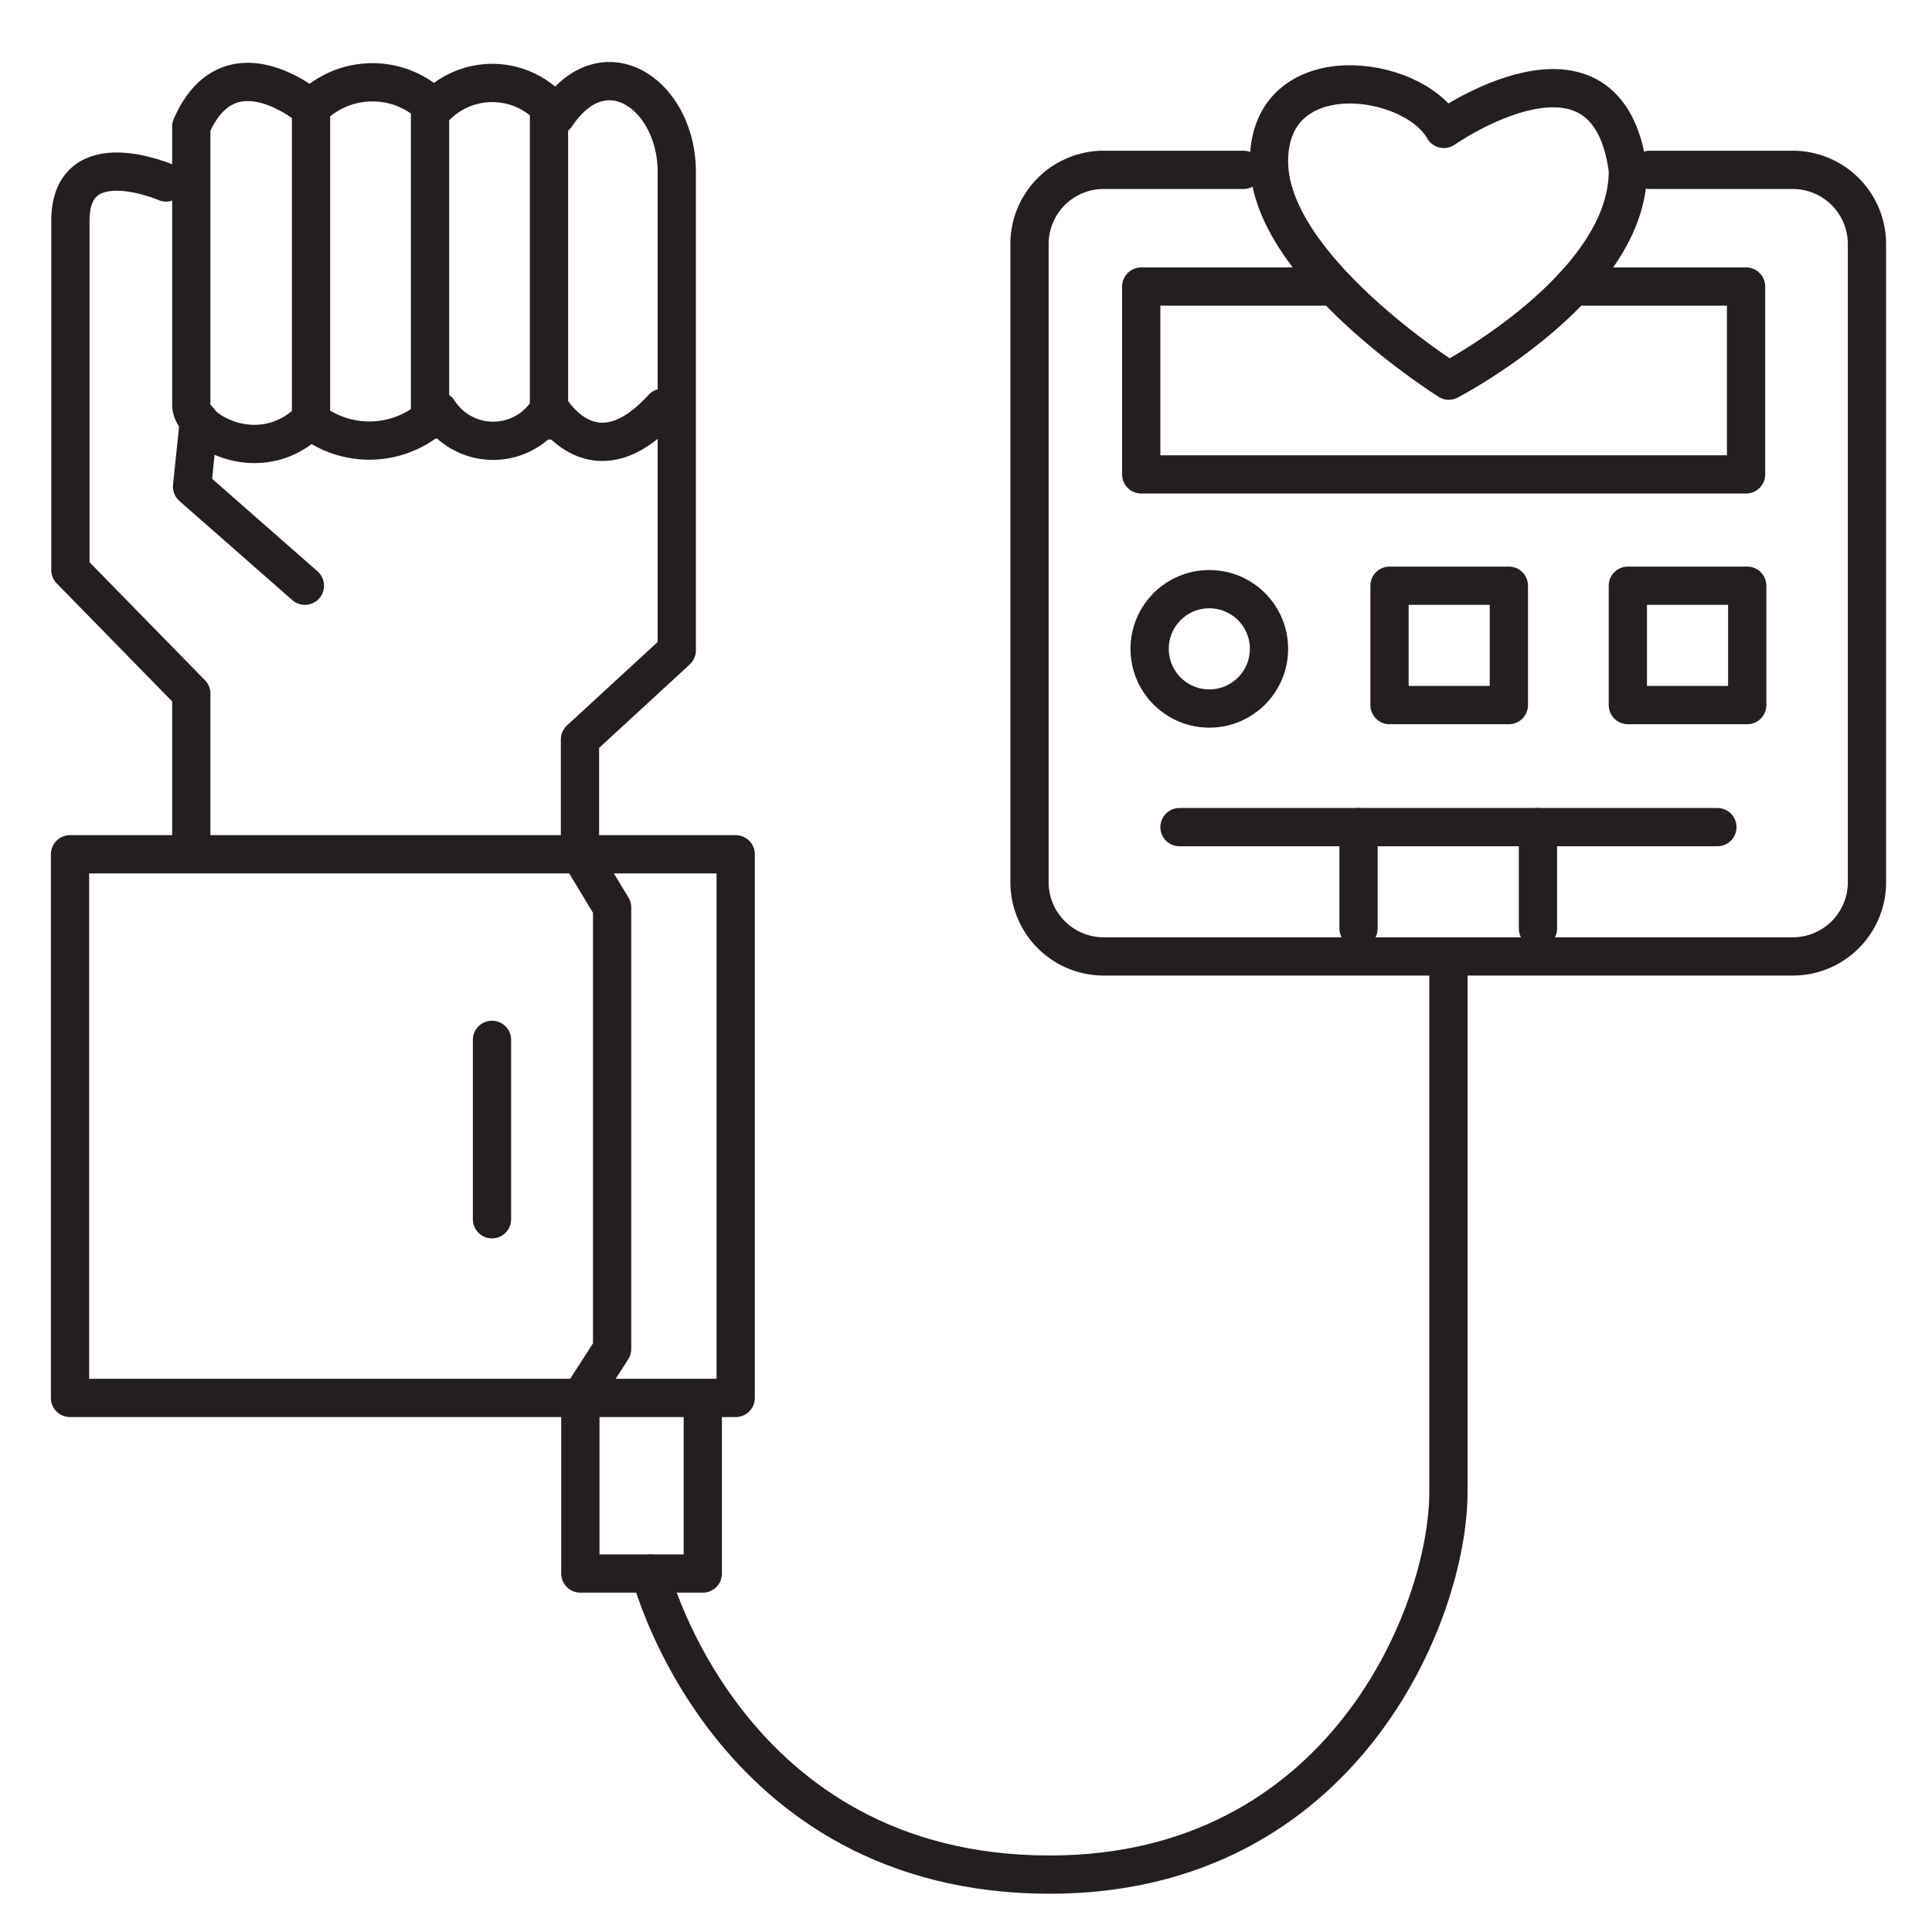
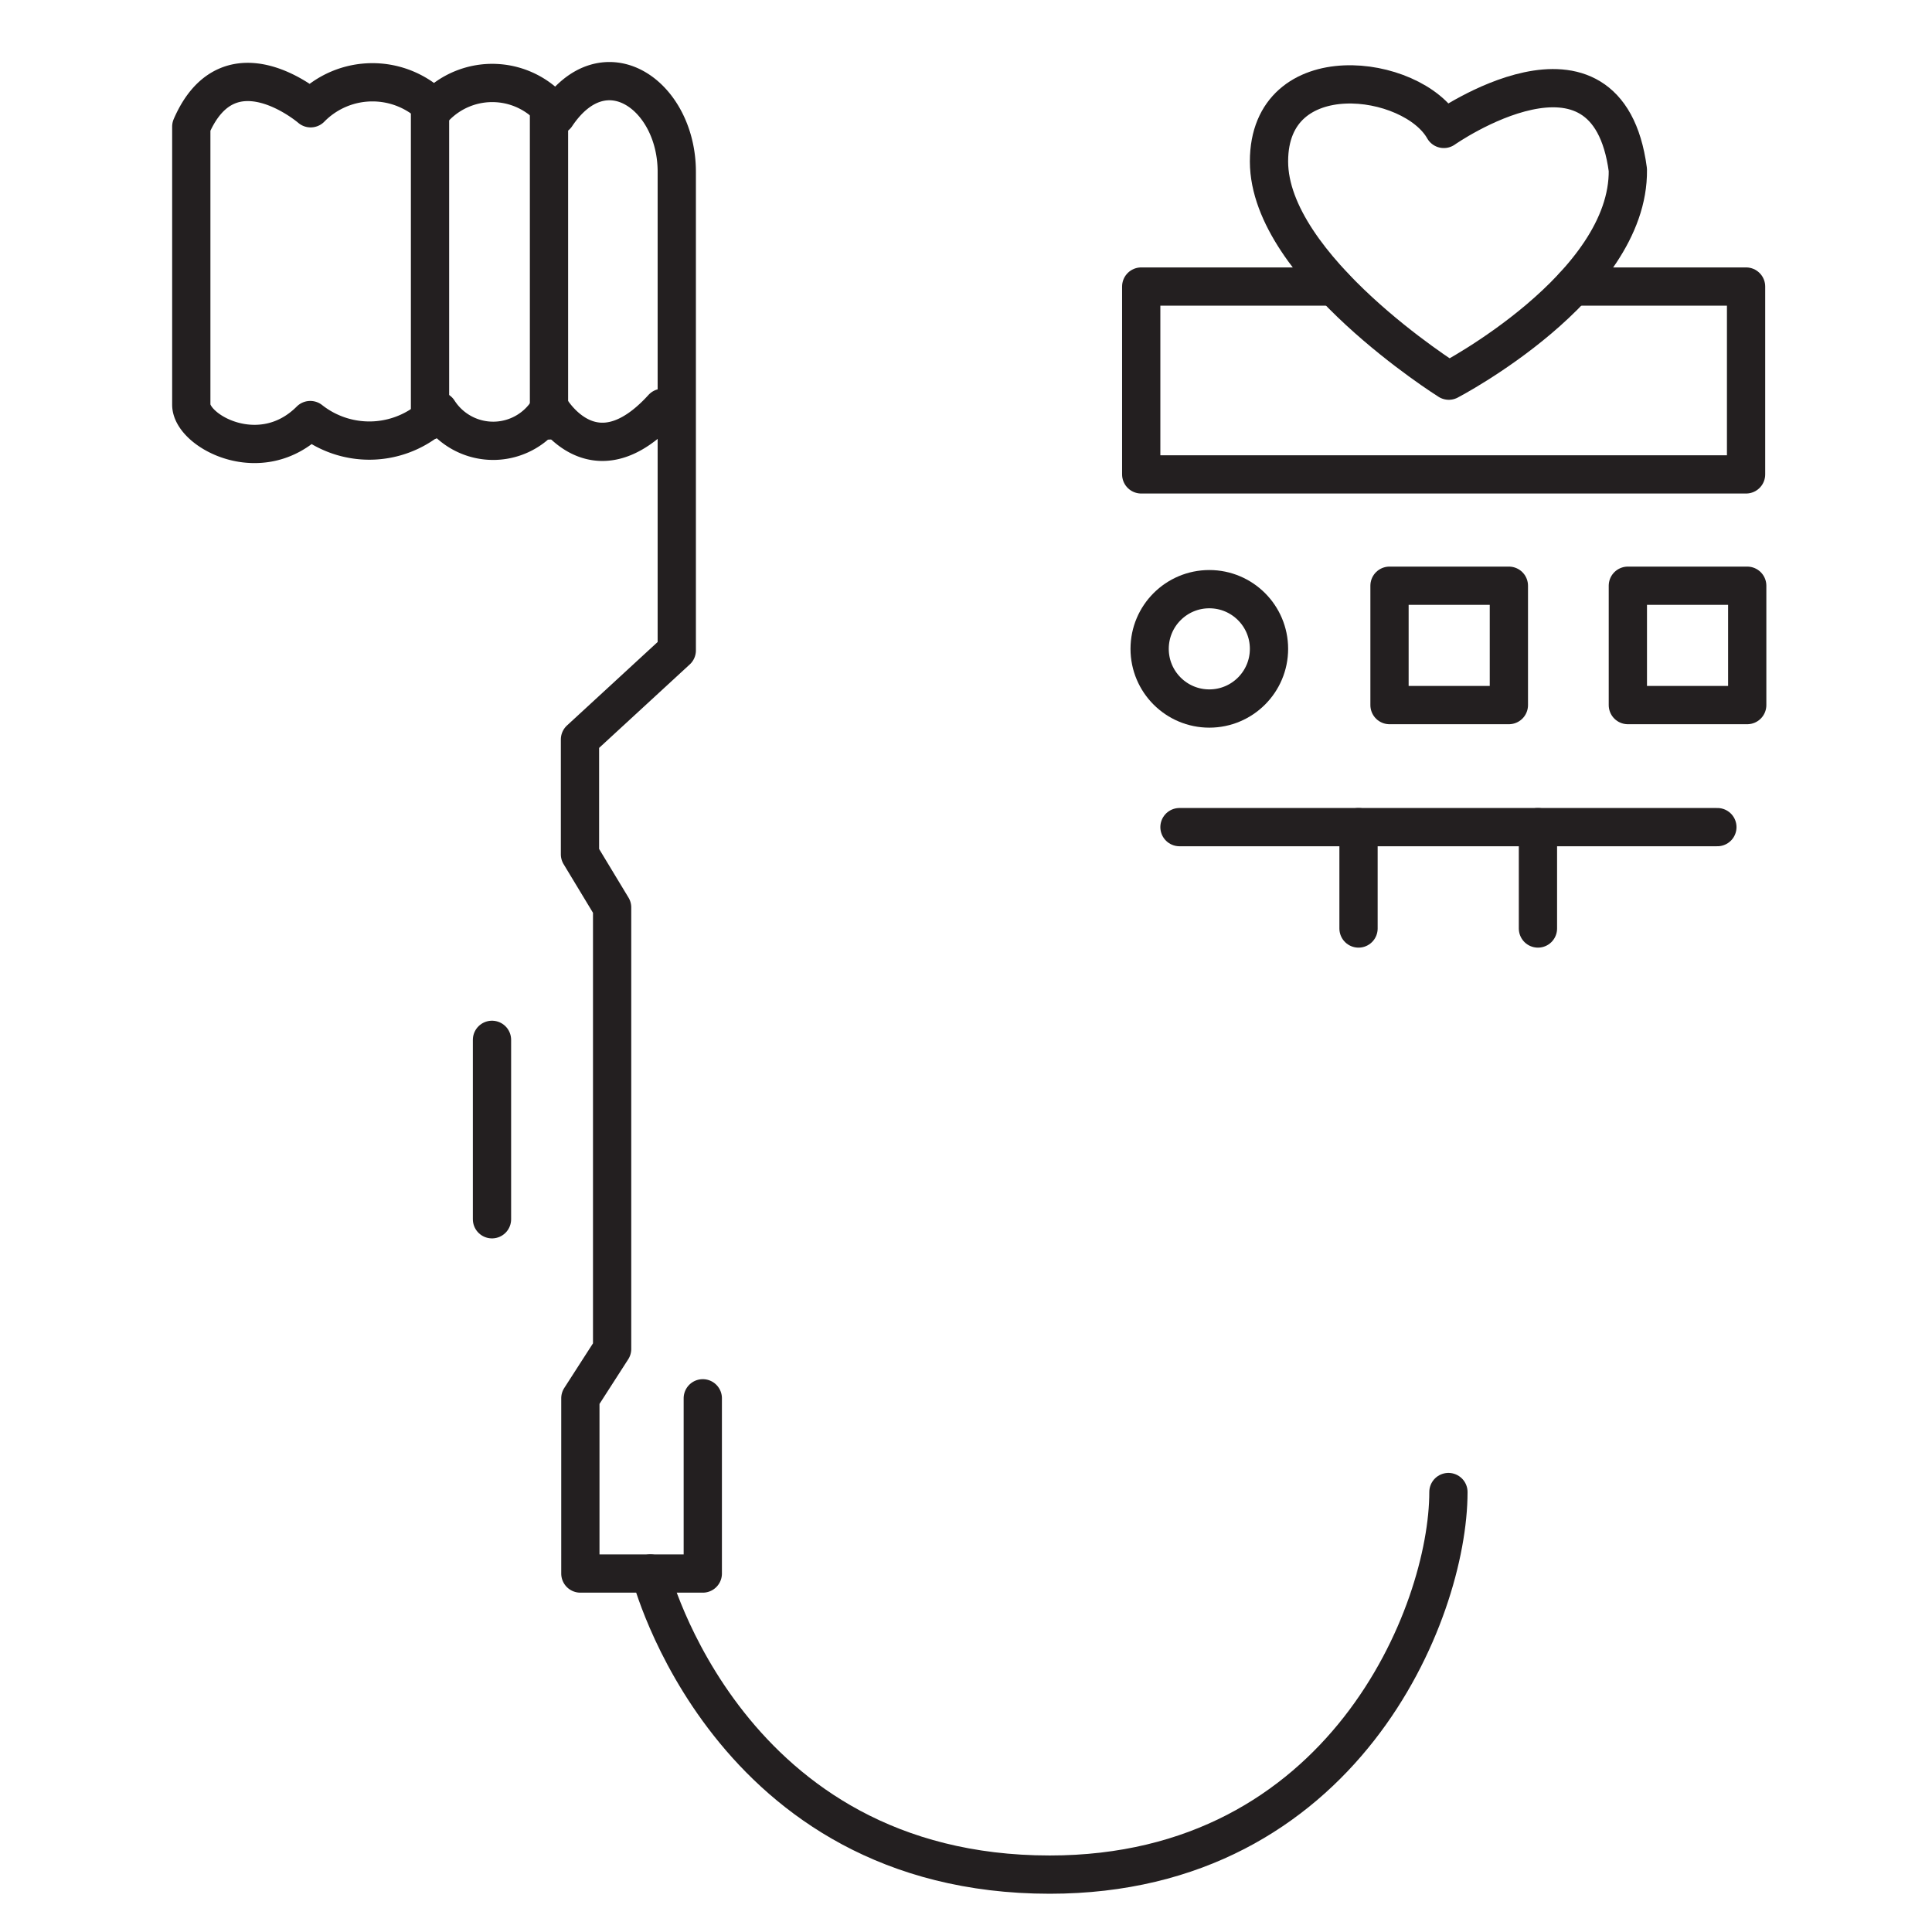
<svg xmlns="http://www.w3.org/2000/svg" viewBox="0 0 50.5 50.5">
  <defs>
    <style>.a{fill:none;stroke:#231f20;stroke-linecap:round;stroke-linejoin:round;}</style>
  </defs>
  <title>pq</title>
-   <rect class="a" x="1.83" y="22.33" width="17.4" height="14.21" />
  <path class="a" d="M18.37,36.55v4.58h-3.2V36.55L16,35.26V23.72l-.84-1.39v-3L17.69,17V4.49c0-2-1.89-3.35-3.15-1.47a2.07,2.07,0,0,0-3.19-.19,2.26,2.26,0,0,0-3.23,0S6,1,5,3.31v7.27c0,.69,1.82,1.69,3.11.4a2.49,2.49,0,0,0,3.35-.24,1.7,1.7,0,0,0,2.91-.08s1.13,2,2.95,0" />
-   <path class="a" d="M17,41.13S19,49,27.44,49C35.1,49,37.86,42.17,37.86,39V25" />
-   <line class="a" x1="8.13" y1="2.83" x2="8.13" y2="10.99" />
+   <path class="a" d="M17,41.13S19,49,27.44,49C35.1,49,37.86,42.17,37.86,39" />
  <line class="a" x1="11.24" y1="2.83" x2="11.24" y2="10.99" />
  <line class="a" x1="14.35" y1="2.83" x2="14.35" y2="10.99" />
-   <polyline class="a" points="7.97 15.31 5.02 12.72 5.2 10.99" />
-   <path class="a" d="M4.34,4.77s-2.5-1.09-2.5,1v9.13L5,18.13v3.8" />
  <line class="a" x1="12.86" y1="27.18" x2="12.86" y2="31.87" />
-   <path class="a" d="M43.13,4.44h3.73a1.94,1.94,0,0,1,1.94,1.94V23.1A1.94,1.94,0,0,1,46.85,25h-18a1.94,1.94,0,0,1-1.94-1.94V6.38A1.94,1.94,0,0,1,28.8,4.44h3.7" />
  <polyline class="a" points="41.12 7.49 45.64 7.49 45.64 12.4 29.83 12.4 29.83 7.49 34.87 7.49" />
  <rect class="a" x="36.32" y="15.31" width="3.12" height="3.12" />
  <rect class="a" x="42.55" y="15.31" width="3.12" height="3.12" />
  <circle class="a" cx="31.61" cy="16.96" r="1.56" />
  <line class="a" x1="30.83" y1="21.62" x2="44.89" y2="21.62" />
  <line class="a" x1="35.51" y1="21.62" x2="35.51" y2="24.27" />
  <line class="a" x1="40.2" y1="21.62" x2="40.2" y2="24.27" />
  <path class="a" d="M37.87,9.95S33.17,7,33.17,4.22s3.75-2.3,4.57-.85c0,0,4.27-3,4.81,1.07C42.59,7.49,37.87,9.95,37.87,9.95Z" />
</svg>